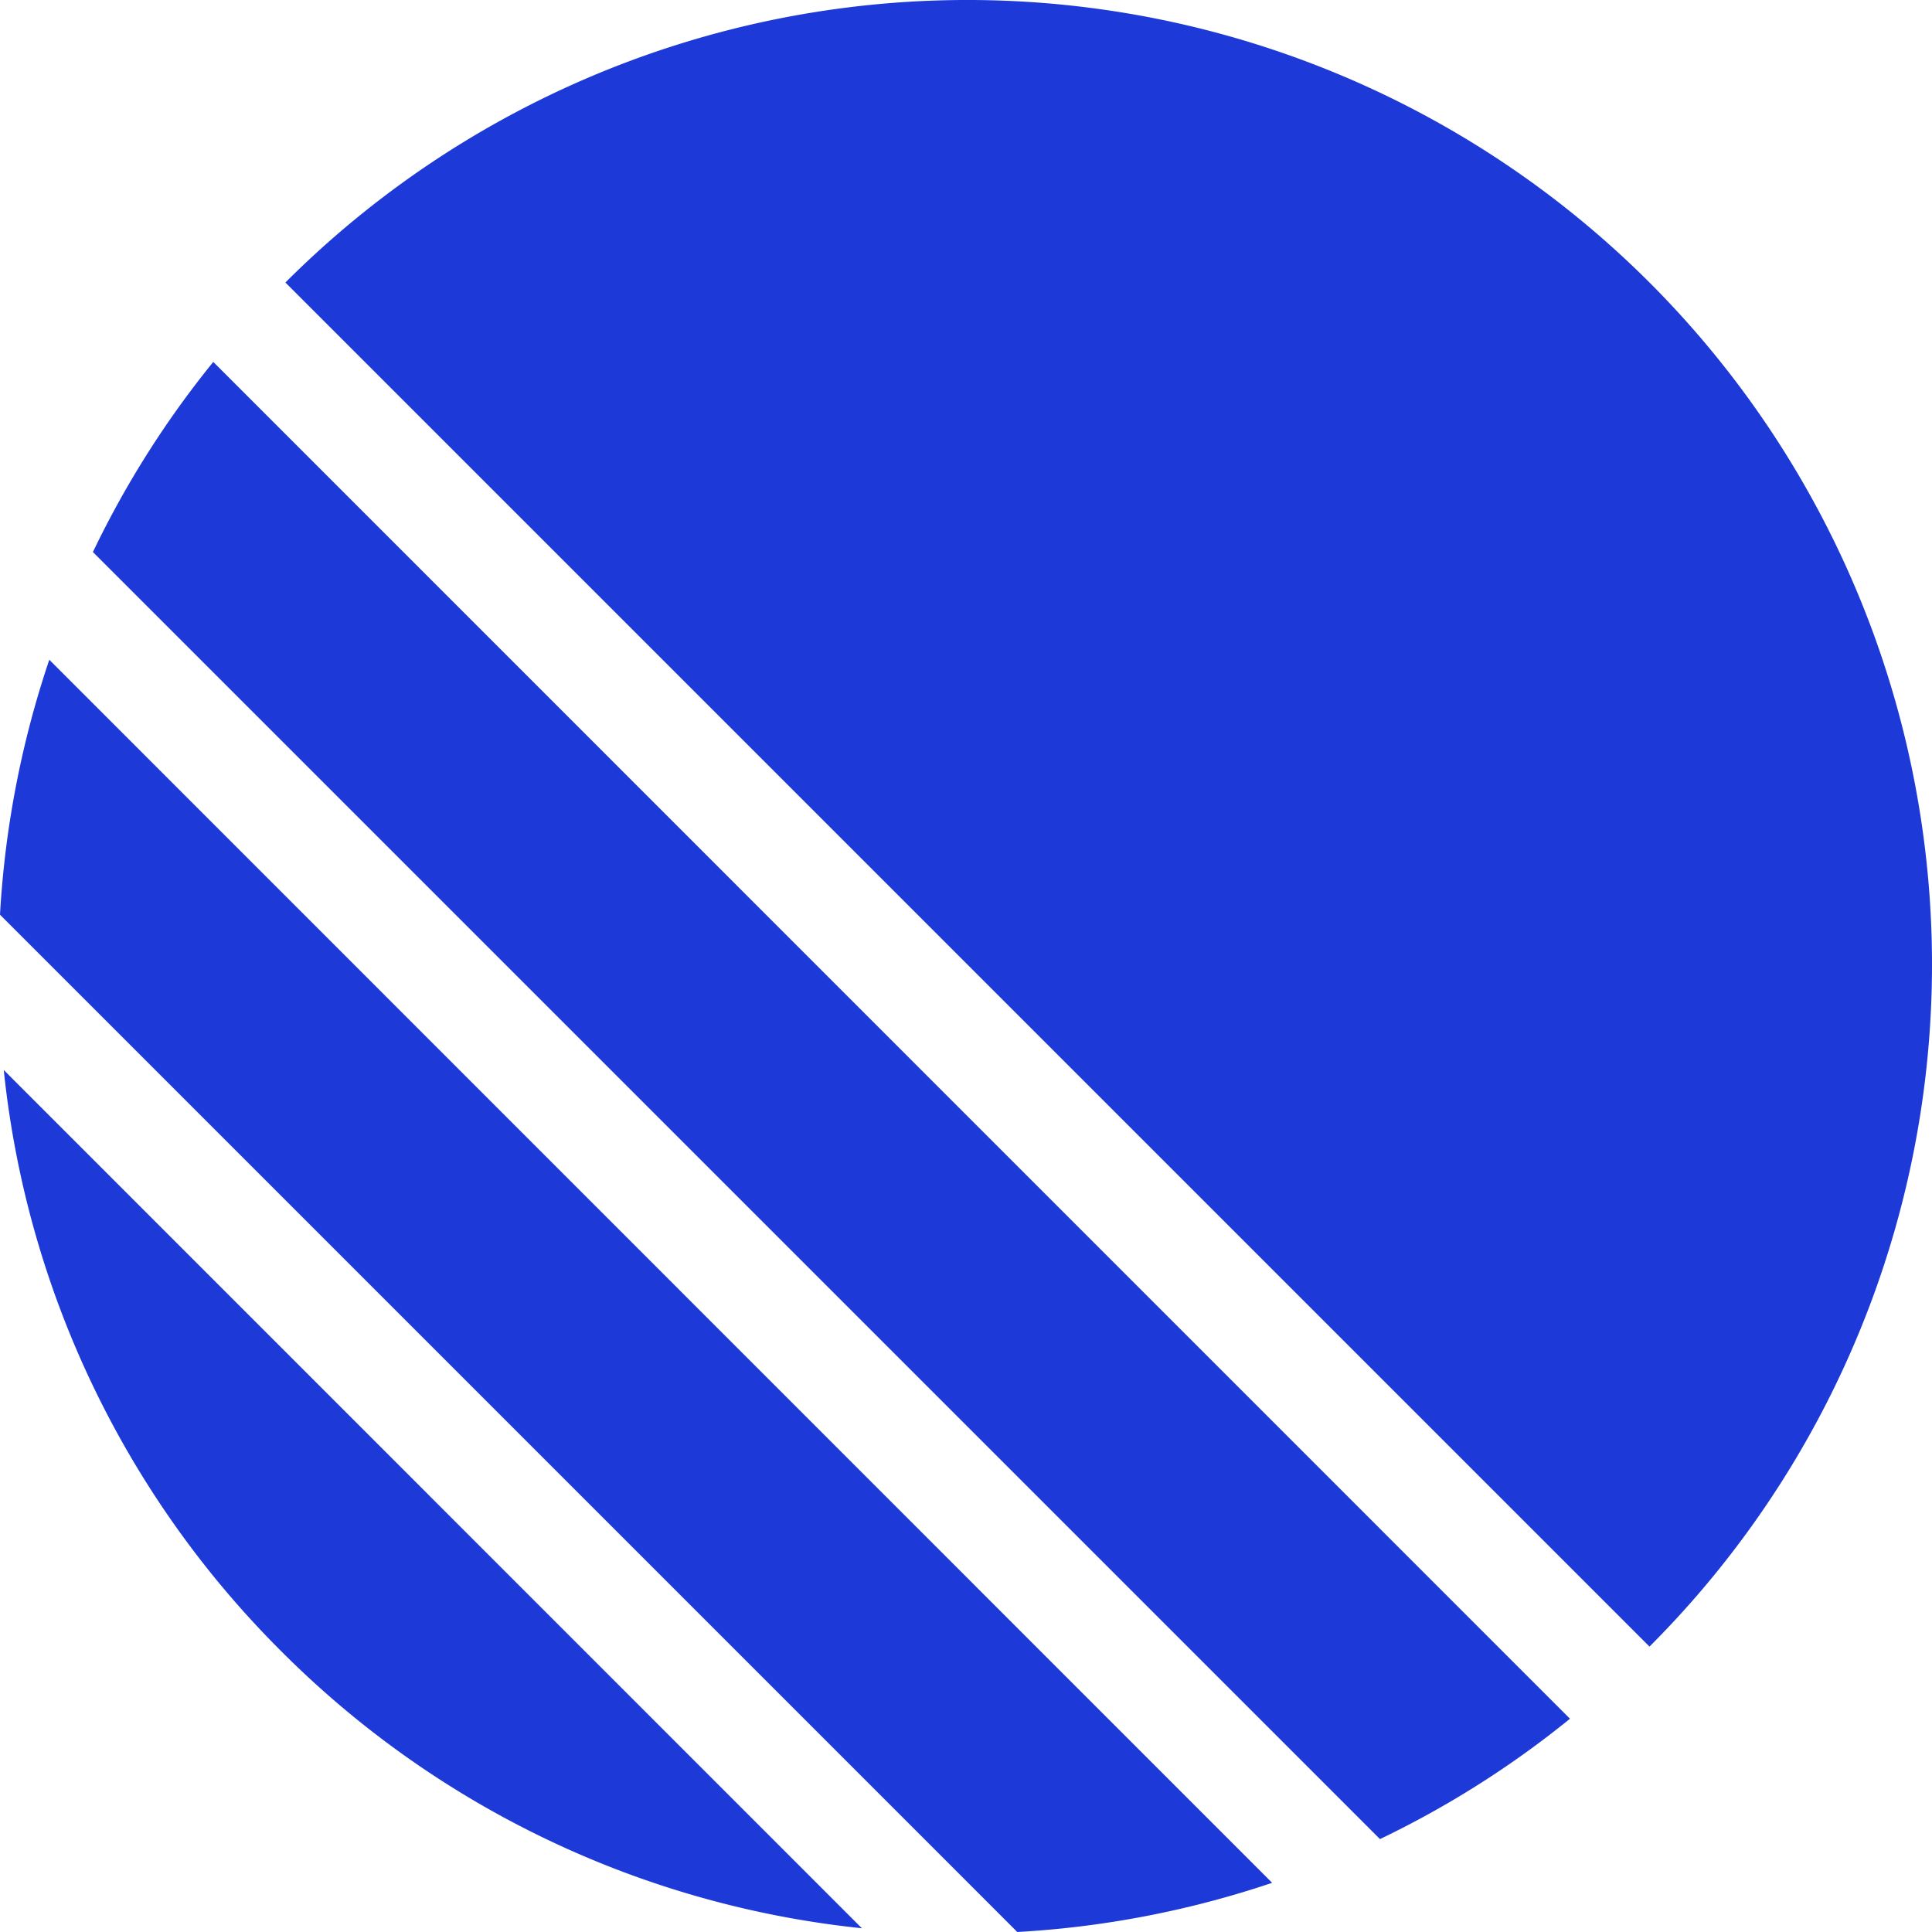
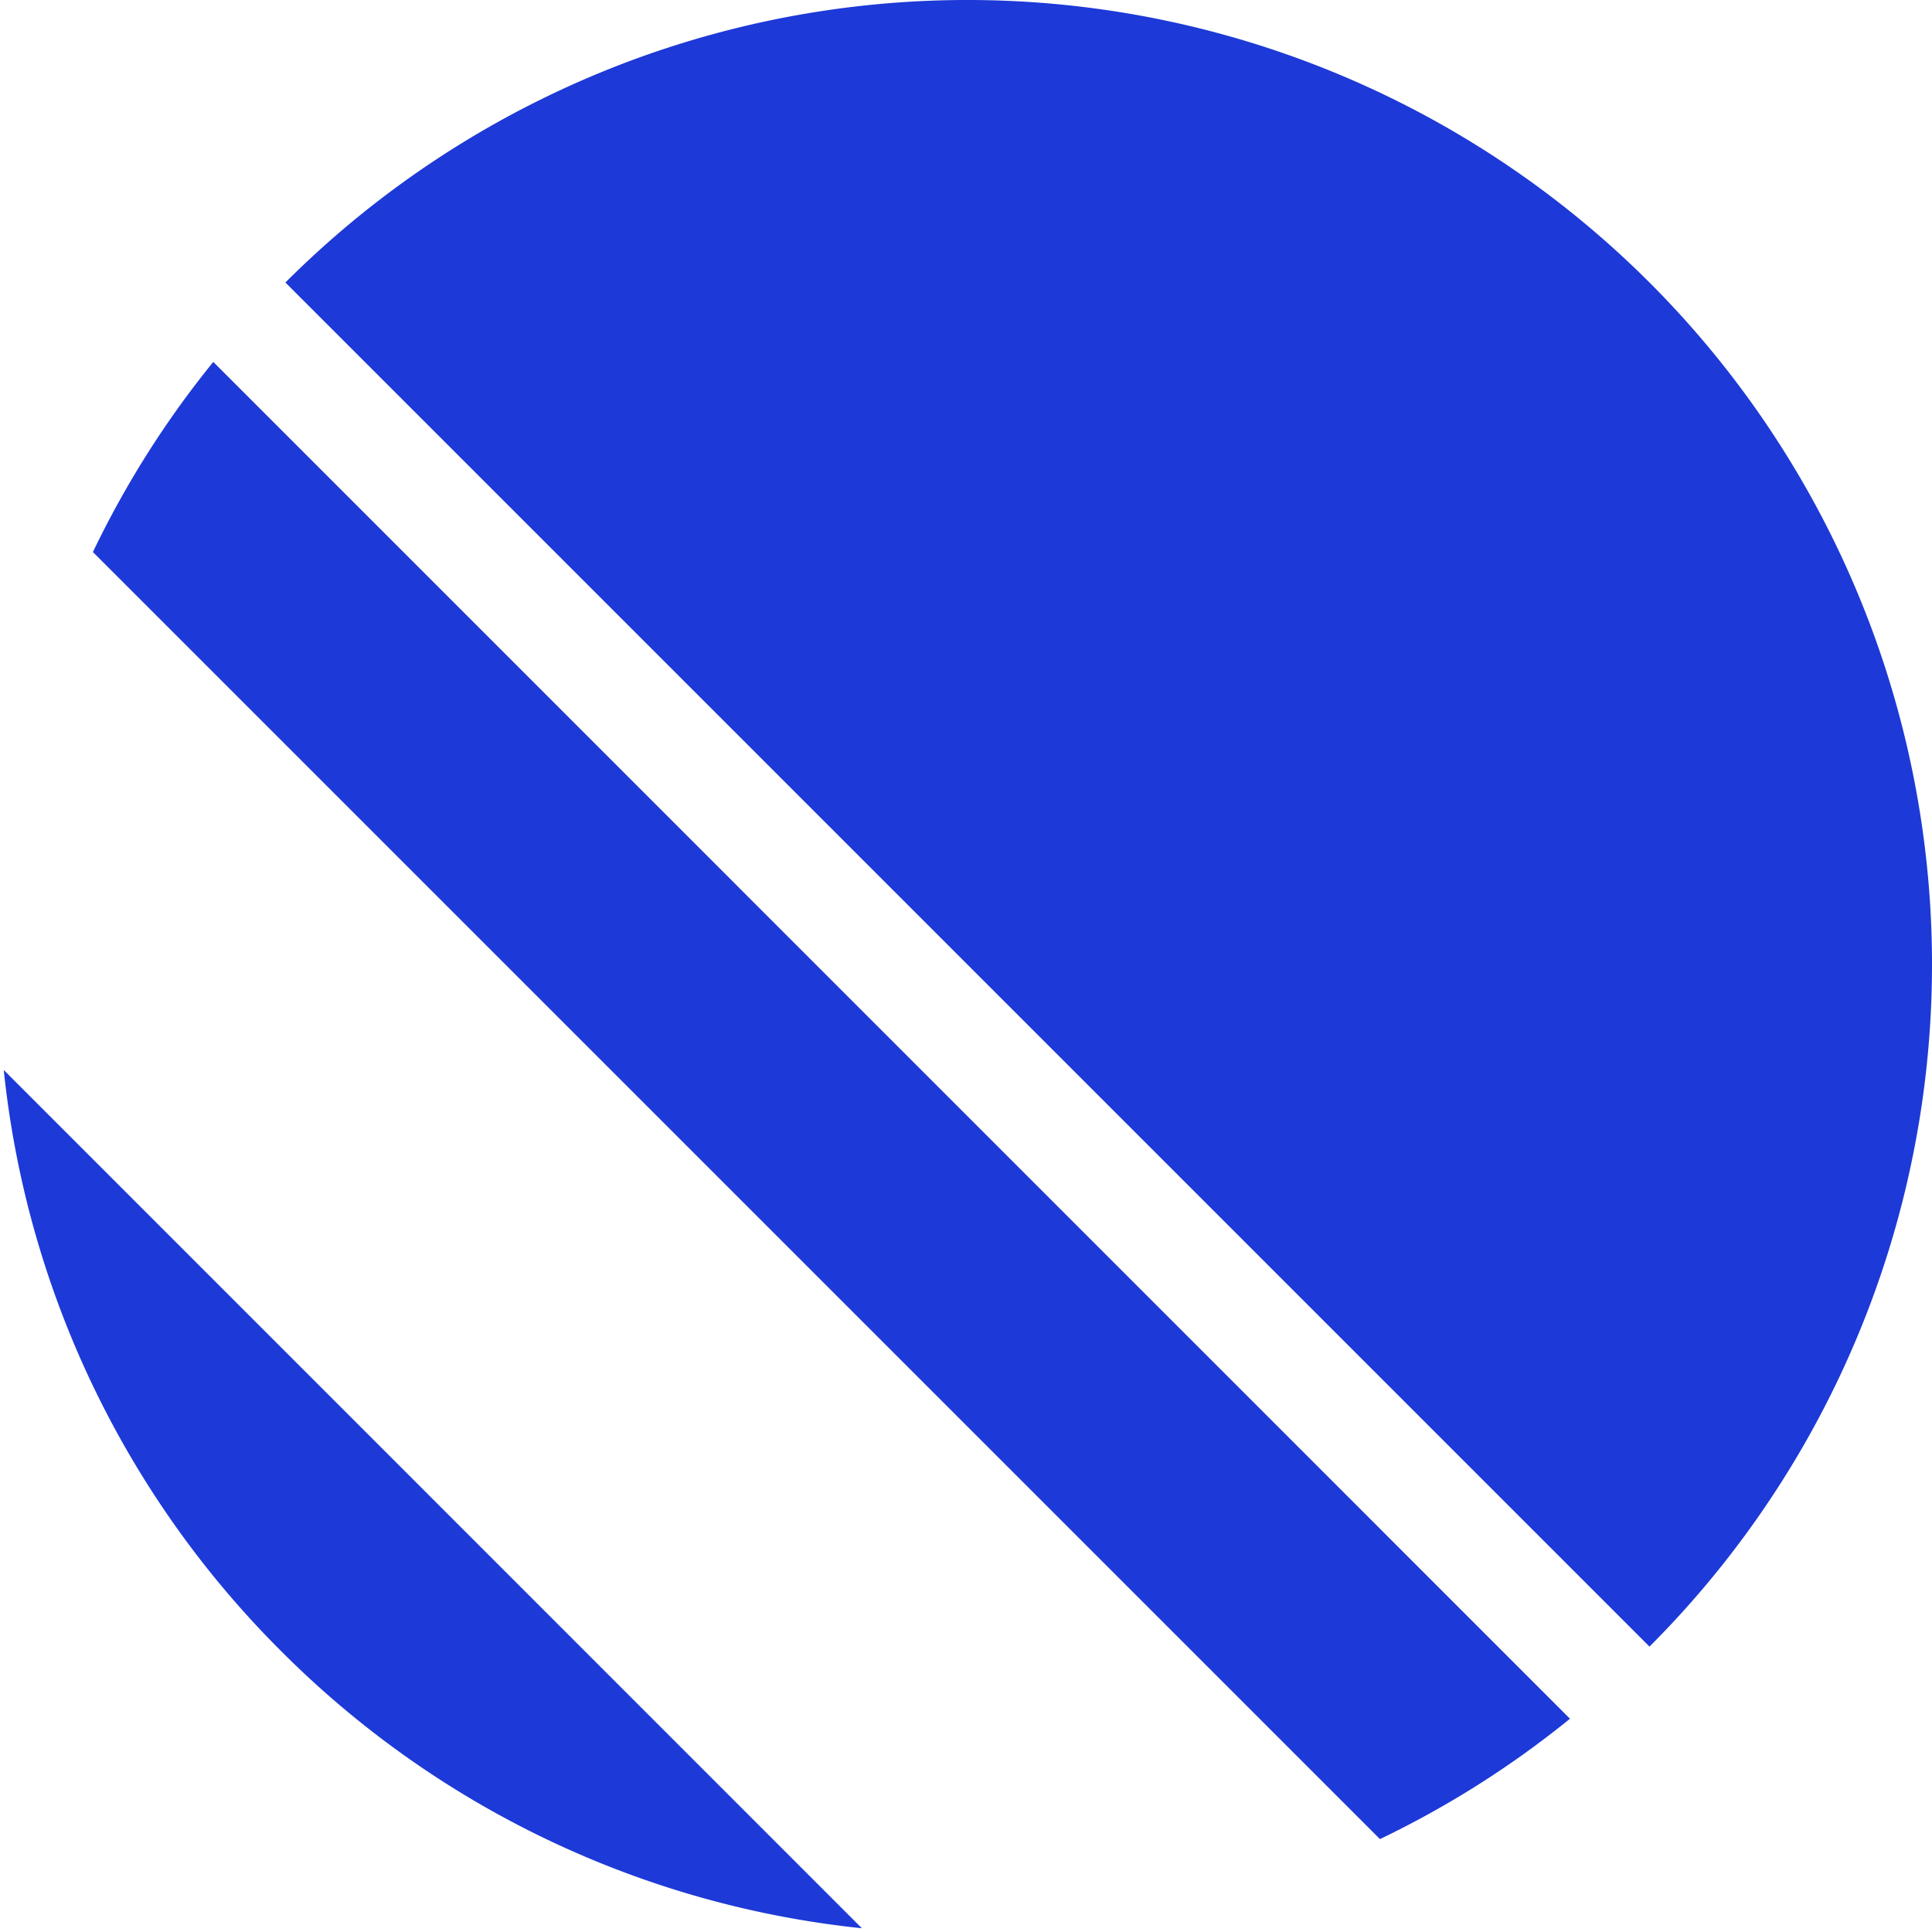
<svg xmlns="http://www.w3.org/2000/svg" width="18.027" height="18.027" viewBox="0 0 18.027 18.027">
  <g id="gg-linear" transform="translate(0 -0.959)">
    <path id="Path" d="M0,0A8.963,8.963,0,0,0,2.587,5.421a8.963,8.963,0,0,0,5.42,2.587L0,0Z" transform="translate(0.035 10.943)" fill="#1d39d7" />
-     <path id="Path-2" data-name="Path" d="M0,2.379l9.492,9.492a9.016,9.016,0,0,0,2.378-.459L.46,0A9.016,9.016,0,0,0,0,2.379Z" transform="translate(0 7.115)" fill="#1d39d7" />
    <path id="Path-3" data-name="Path" d="M0,1.774,12.009,13.783a8.948,8.948,0,0,0,1.773-1.123L1.123,0A8.95,8.95,0,0,0,0,1.774Z" transform="translate(0.867 4.336)" fill="#1d39d7" />
    <path id="Path-4" data-name="Path" d="M0,2.636A9,9,0,1,1,12.728,15.364Z" transform="translate(2.663 0.959)" fill="#1d39d7" />
  </g>
</svg>